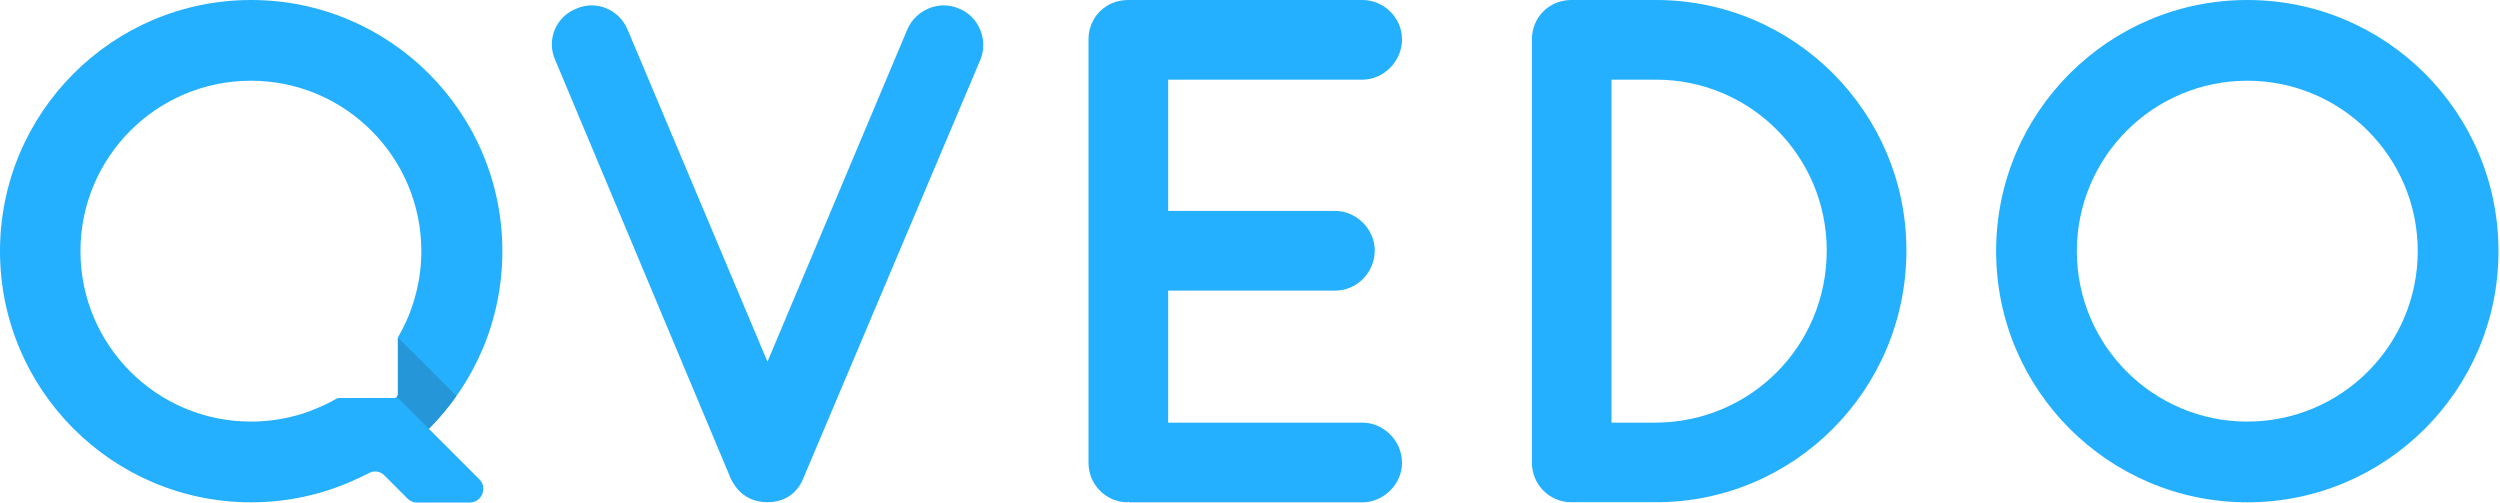
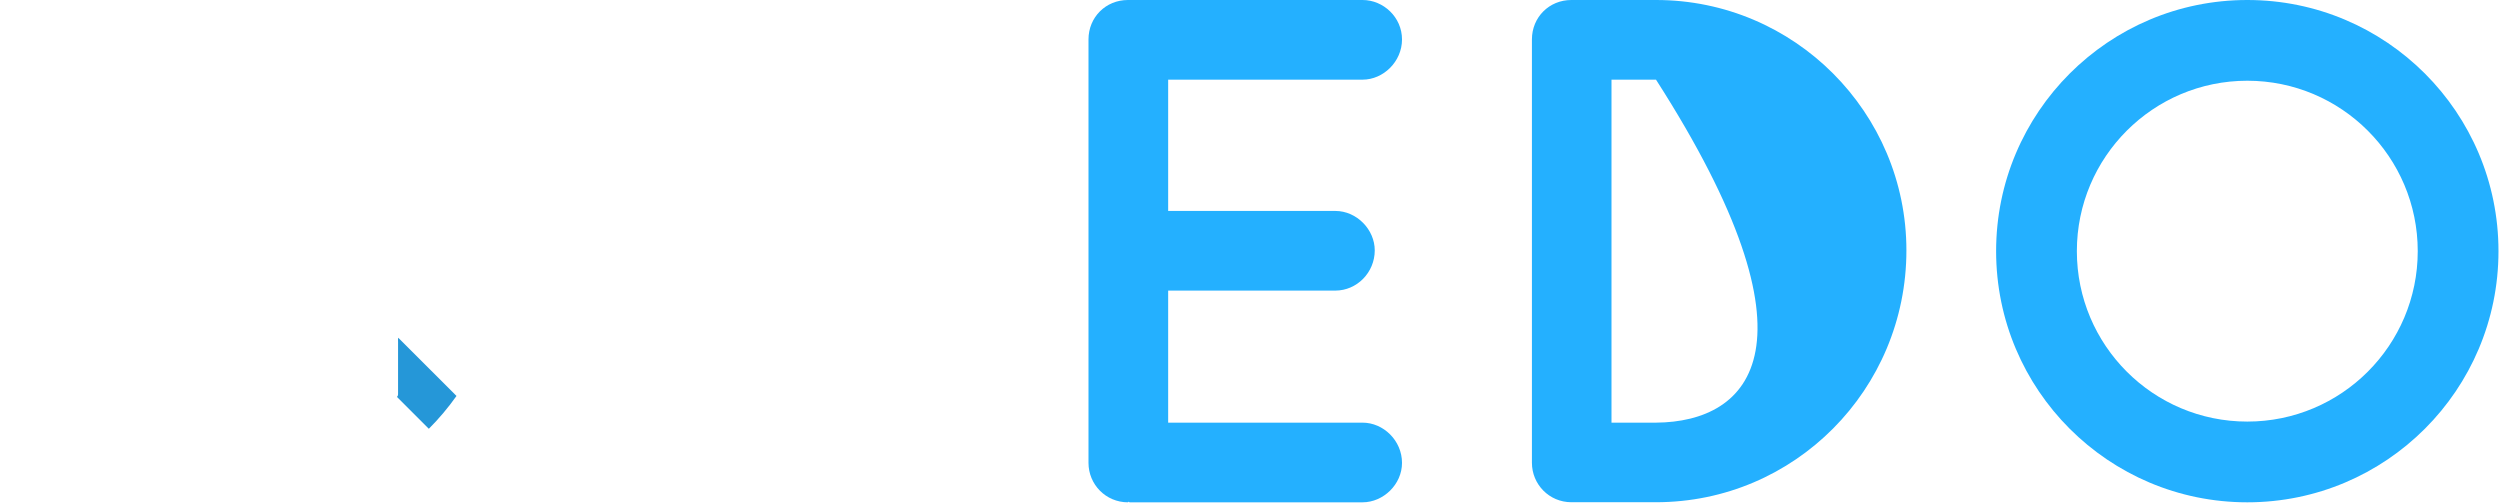
<svg xmlns="http://www.w3.org/2000/svg" width="199" height="40" viewBox="0 0 199 40" fill="none">
-   <path d="M72.224 2.341C72.906 0.744 74.798 -0 76.333 0.682C77.93 1.31 78.674 3.194 78.046 4.736L63.936 38.093C63.905 38.155 63.3 39.977 61.091 39.977C58.882 39.977 58.222 38.147 58.168 38.093L44.182 4.744C43.492 3.201 44.237 1.31 45.896 0.682C47.439 -0 49.268 0.736 49.95 2.341L61.091 28.791L72.224 2.341Z" fill="#24B0FF" />
  <path d="M108.46 0C110.12 0 111.6 1.372 111.6 3.14C111.6 4.907 110.112 6.341 108.46 6.341H92.986V16.791H106.29C108.003 16.791 109.43 18.279 109.43 19.93C109.43 21.698 108.003 23.132 106.29 23.132H92.986V33.643H108.46C110.12 33.643 111.6 35.07 111.6 36.845C111.6 38.558 110.112 39.984 108.46 39.984H89.955C89.854 39.984 89.846 39.938 89.839 39.93L89.784 39.984C88.017 39.984 86.644 38.558 86.644 36.845V3.14C86.644 1.372 88.017 0 89.784 0H108.46Z" fill="#24B0FF" />
-   <path d="M131.818 0H125.081C123.313 0 121.941 1.372 121.941 3.14V36.837C121.941 38.55 123.313 39.977 125.081 39.977H131.818C142.842 39.977 151.75 31.008 151.75 19.93C151.75 8.969 142.842 0 131.818 0ZM131.818 33.643H128.275V6.341H131.818C139.354 6.341 145.408 12.45 145.408 19.938C145.408 27.535 139.361 33.589 131.818 33.643Z" fill="#24B0FF" />
+   <path d="M131.818 0H125.081C123.313 0 121.941 1.372 121.941 3.14V36.837C121.941 38.55 123.313 39.977 125.081 39.977H131.818C142.842 39.977 151.75 31.008 151.75 19.93C151.75 8.969 142.842 0 131.818 0ZM131.818 33.643H128.275V6.341H131.818C145.408 27.535 139.361 33.589 131.818 33.643Z" fill="#24B0FF" />
  <path d="M178.885 0C167.845 0 158.891 8.953 158.891 19.992C158.891 31.031 167.845 39.984 178.885 39.984C189.924 39.984 198.879 31.031 198.879 19.992C198.879 8.953 189.932 0 178.885 0ZM178.885 33.558C171.388 33.558 165.318 27.481 165.318 19.992C165.318 12.504 171.396 6.426 178.885 6.426C186.374 6.426 192.452 12.504 192.452 19.992C192.452 27.481 186.381 33.558 178.885 33.558Z" fill="#24B0FF" />
-   <path d="M38.158 38.155L36.825 36.822L36.275 36.271L36.182 36.178L36.065 36.062L35.29 35.287L34.135 34.132C37.755 30.512 39.988 25.519 39.988 19.992C39.988 8.953 31.034 0 19.994 0C8.954 0 0 8.953 0 19.992C0 31.031 8.954 39.984 19.994 39.984C22.87 39.984 25.607 39.372 28.08 38.271C28.32 38.163 28.553 38.054 28.786 37.946C28.972 37.853 29.158 37.76 29.344 37.667C29.359 37.659 29.375 37.651 29.398 37.643C29.793 37.442 30.266 37.512 30.584 37.83L32.46 39.705C32.646 39.892 32.902 40 33.166 40H35.174H36.965H37.407C38.352 39.984 38.833 38.83 38.158 38.155ZM31.398 31.682H29.638H29.398H29.096H29.034H28.793H28.53C28.514 31.682 28.499 31.682 28.483 31.682C28.39 31.682 28.289 31.682 28.196 31.682C28.103 31.682 28.018 31.682 27.925 31.682C27.886 31.682 27.848 31.682 27.809 31.682C27.762 31.682 27.716 31.682 27.669 31.682C27.623 31.682 27.584 31.682 27.537 31.682C27.506 31.682 27.475 31.682 27.444 31.682H27.212C27.103 31.682 26.987 31.674 26.878 31.698C26.793 31.721 26.723 31.767 26.654 31.806C26.584 31.853 26.506 31.892 26.429 31.93C26.421 31.938 26.413 31.938 26.405 31.946C26.39 31.953 26.375 31.961 26.359 31.969C26.219 32.039 26.088 32.108 25.948 32.178C25.94 32.178 25.933 32.186 25.925 32.186C25.832 32.233 25.731 32.279 25.638 32.318C25.615 32.326 25.591 32.341 25.568 32.349C25.475 32.395 25.374 32.434 25.281 32.473C25.243 32.488 25.212 32.504 25.173 32.519C25.134 32.535 25.095 32.55 25.056 32.566C24.94 32.612 24.824 32.659 24.708 32.705C24.584 32.752 24.467 32.791 24.343 32.837C24.328 32.845 24.305 32.853 24.289 32.853C24.281 32.853 24.281 32.853 24.273 32.861C24.196 32.884 24.119 32.907 24.041 32.938C23.932 32.969 23.816 33.008 23.708 33.039C23.661 33.054 23.607 33.07 23.56 33.078C23.452 33.108 23.335 33.139 23.219 33.163C23.165 33.178 23.118 33.186 23.064 33.202C22.948 33.225 22.831 33.256 22.723 33.279C22.669 33.287 22.622 33.302 22.568 33.31C22.452 33.333 22.328 33.357 22.211 33.372C22.165 33.38 22.118 33.388 22.064 33.395C21.94 33.419 21.808 33.434 21.684 33.45C21.645 33.457 21.599 33.457 21.56 33.465C21.413 33.481 21.265 33.496 21.11 33.512C21.103 33.512 21.095 33.512 21.087 33.512C21.048 33.512 21.01 33.519 20.971 33.519C20.847 33.527 20.715 33.535 20.591 33.543C20.544 33.543 20.506 33.55 20.459 33.55C20.296 33.558 20.134 33.558 19.971 33.558C12.474 33.558 6.404 27.481 6.404 19.992C6.404 12.504 12.482 6.426 19.971 6.426C27.46 6.426 33.538 12.504 33.538 19.992C33.538 21.465 33.298 22.884 32.863 24.209C32.848 24.264 32.825 24.318 32.809 24.372C32.778 24.465 32.739 24.558 32.708 24.659C32.693 24.705 32.67 24.76 32.654 24.806C32.615 24.907 32.577 25 32.538 25.101C32.522 25.14 32.507 25.178 32.491 25.217C32.445 25.326 32.398 25.434 32.352 25.535V25.543C32.173 25.93 31.987 26.31 31.778 26.674C31.739 26.736 31.701 26.806 31.677 26.884C31.646 26.992 31.662 27.108 31.662 27.217V27.45C31.662 27.481 31.662 27.512 31.662 27.543C31.662 27.589 31.662 27.628 31.662 27.674C31.662 27.721 31.662 27.767 31.662 27.814C31.662 27.853 31.662 27.892 31.662 27.93C31.662 27.938 31.662 27.953 31.662 27.961V28.201V28.488V28.791V29.093V29.395V29.69V29.775V31.395C31.662 31.473 31.631 31.543 31.576 31.597C31.546 31.643 31.476 31.682 31.398 31.682Z" fill="#24B0FF" />
  <path d="M31.685 27.542C31.685 27.588 31.685 27.627 31.685 27.674C31.685 27.72 31.685 27.767 31.685 27.813C31.685 27.852 31.685 27.891 31.685 27.929C31.685 27.937 31.685 27.953 31.685 27.96V28.201V28.488V28.79V29.092V29.394V29.689V29.774V31.394C31.685 31.472 31.654 31.542 31.6 31.596L34.135 34.131C34.941 33.325 35.678 32.449 36.337 31.518L31.7 26.883C31.669 26.991 31.685 27.108 31.685 27.216V27.449C31.685 27.48 31.685 27.511 31.685 27.542Z" fill="#2597D8" />
</svg>